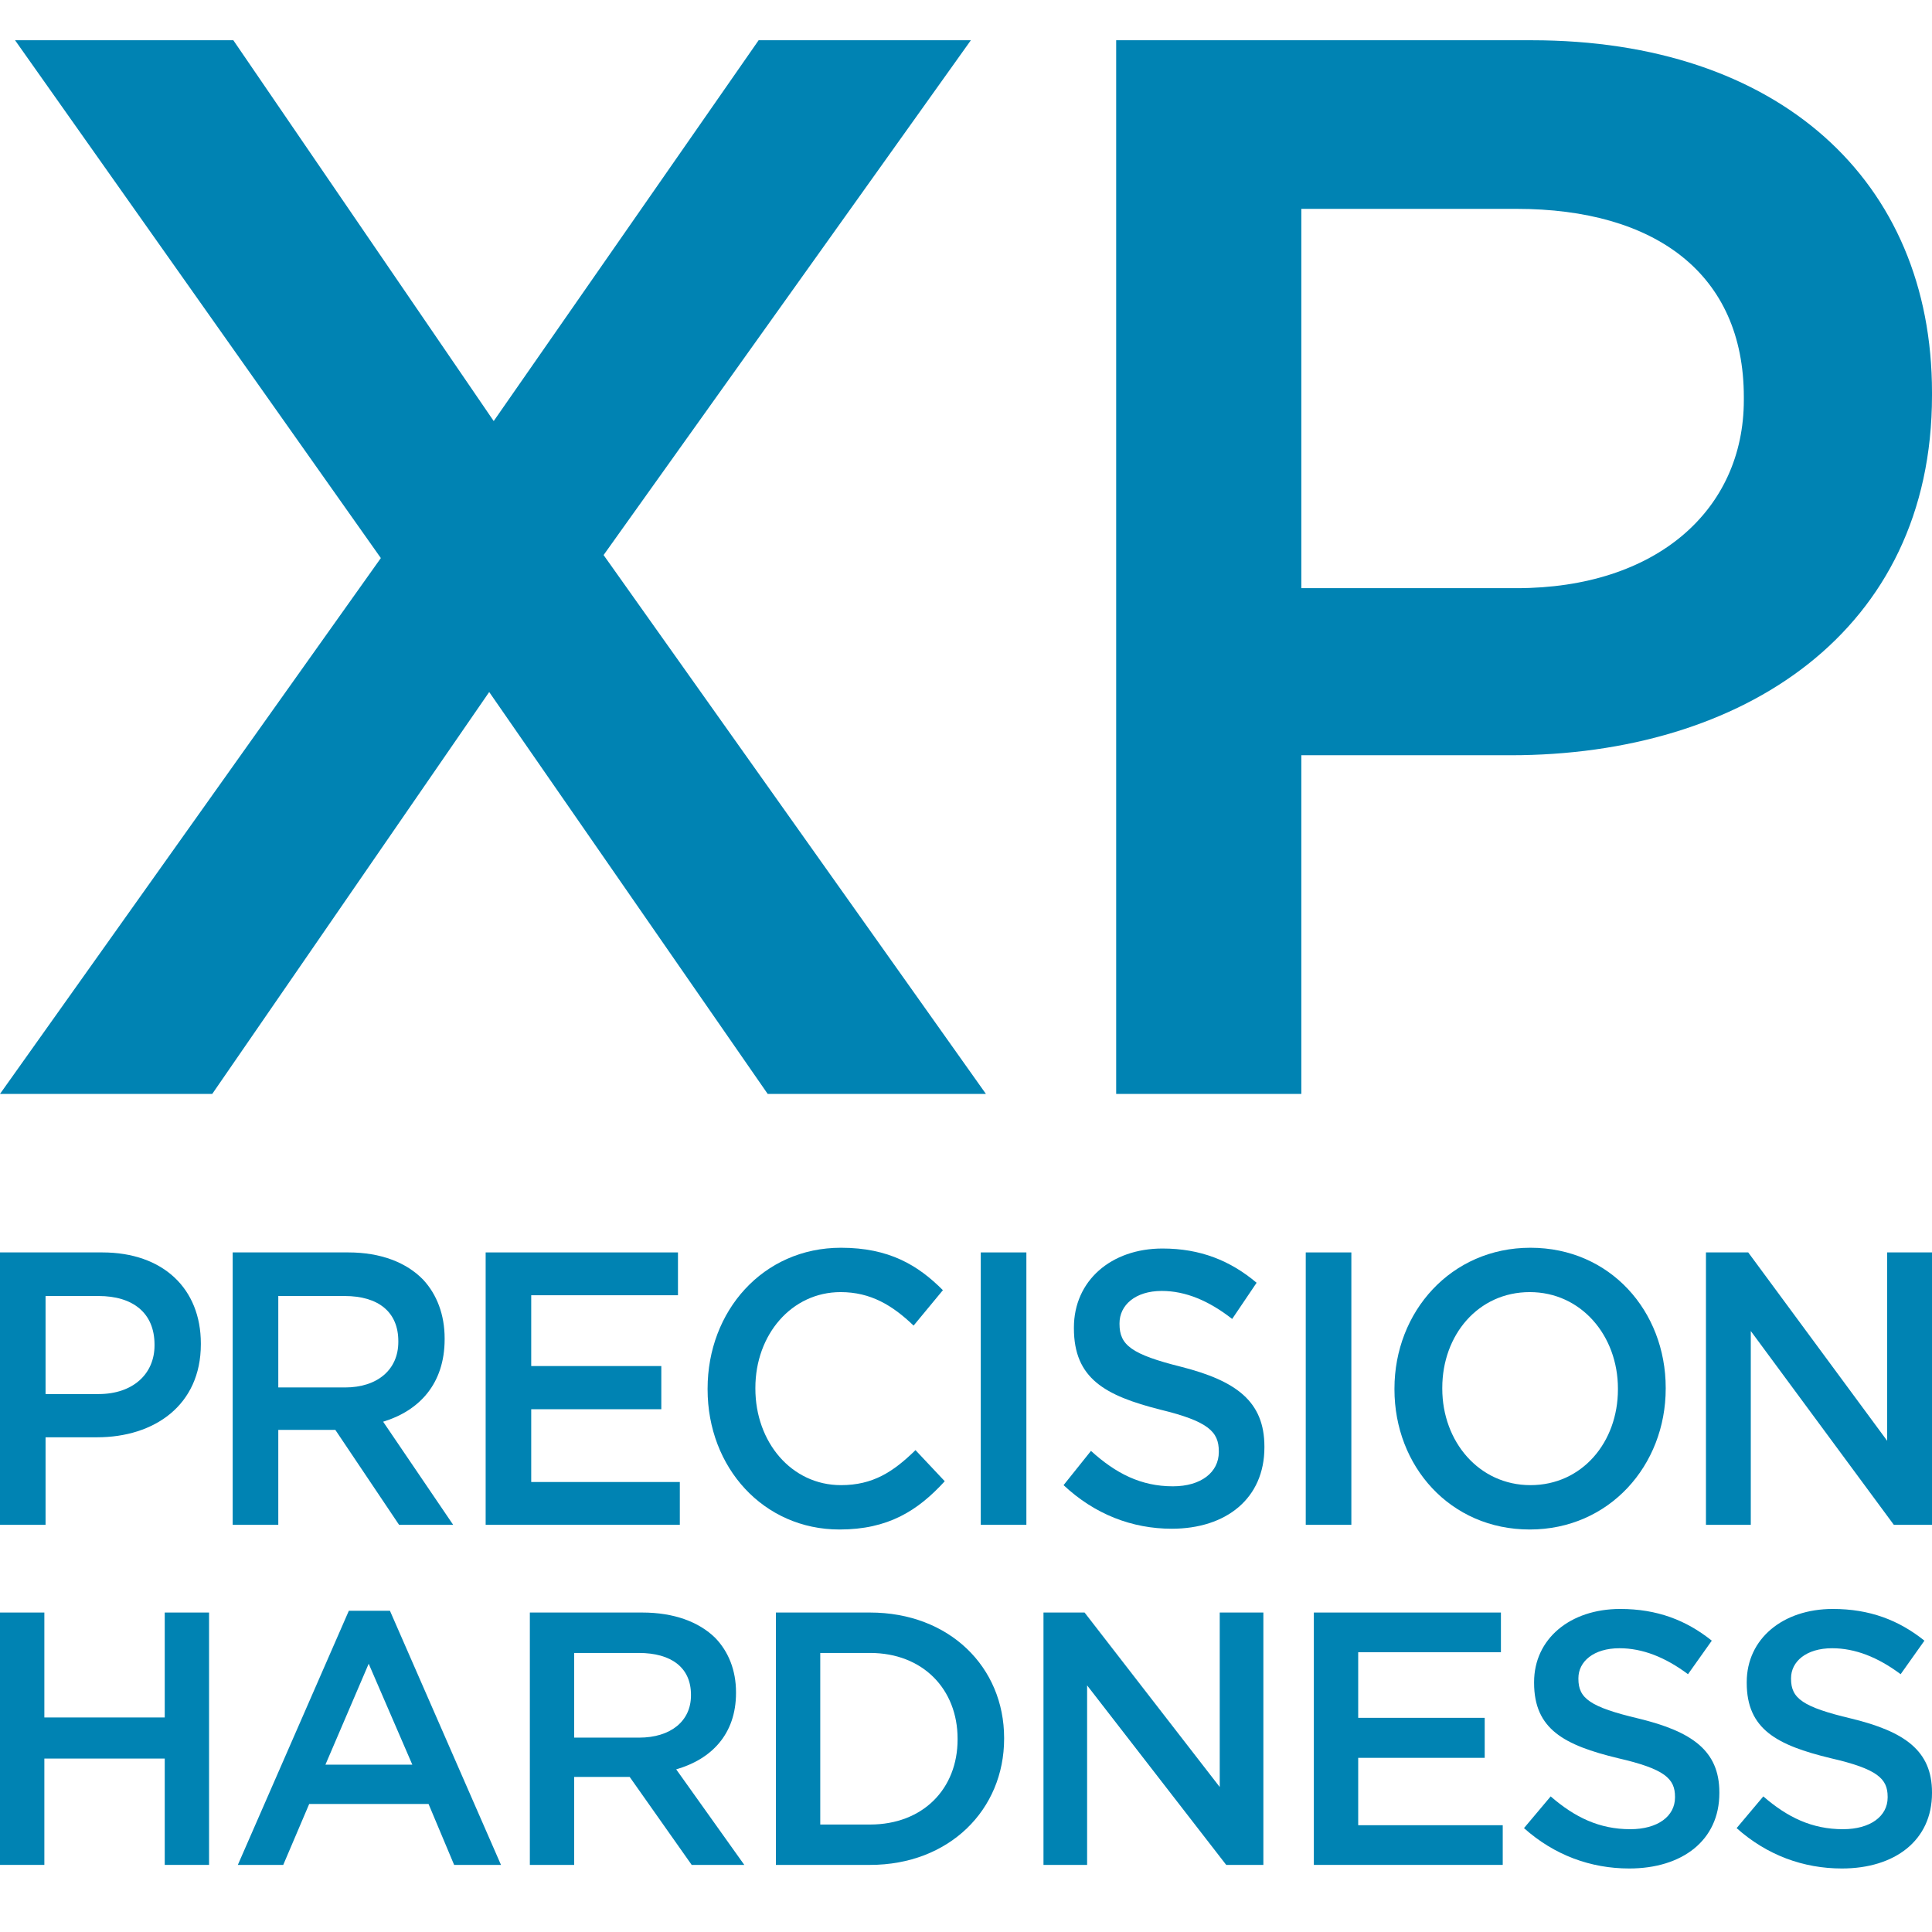
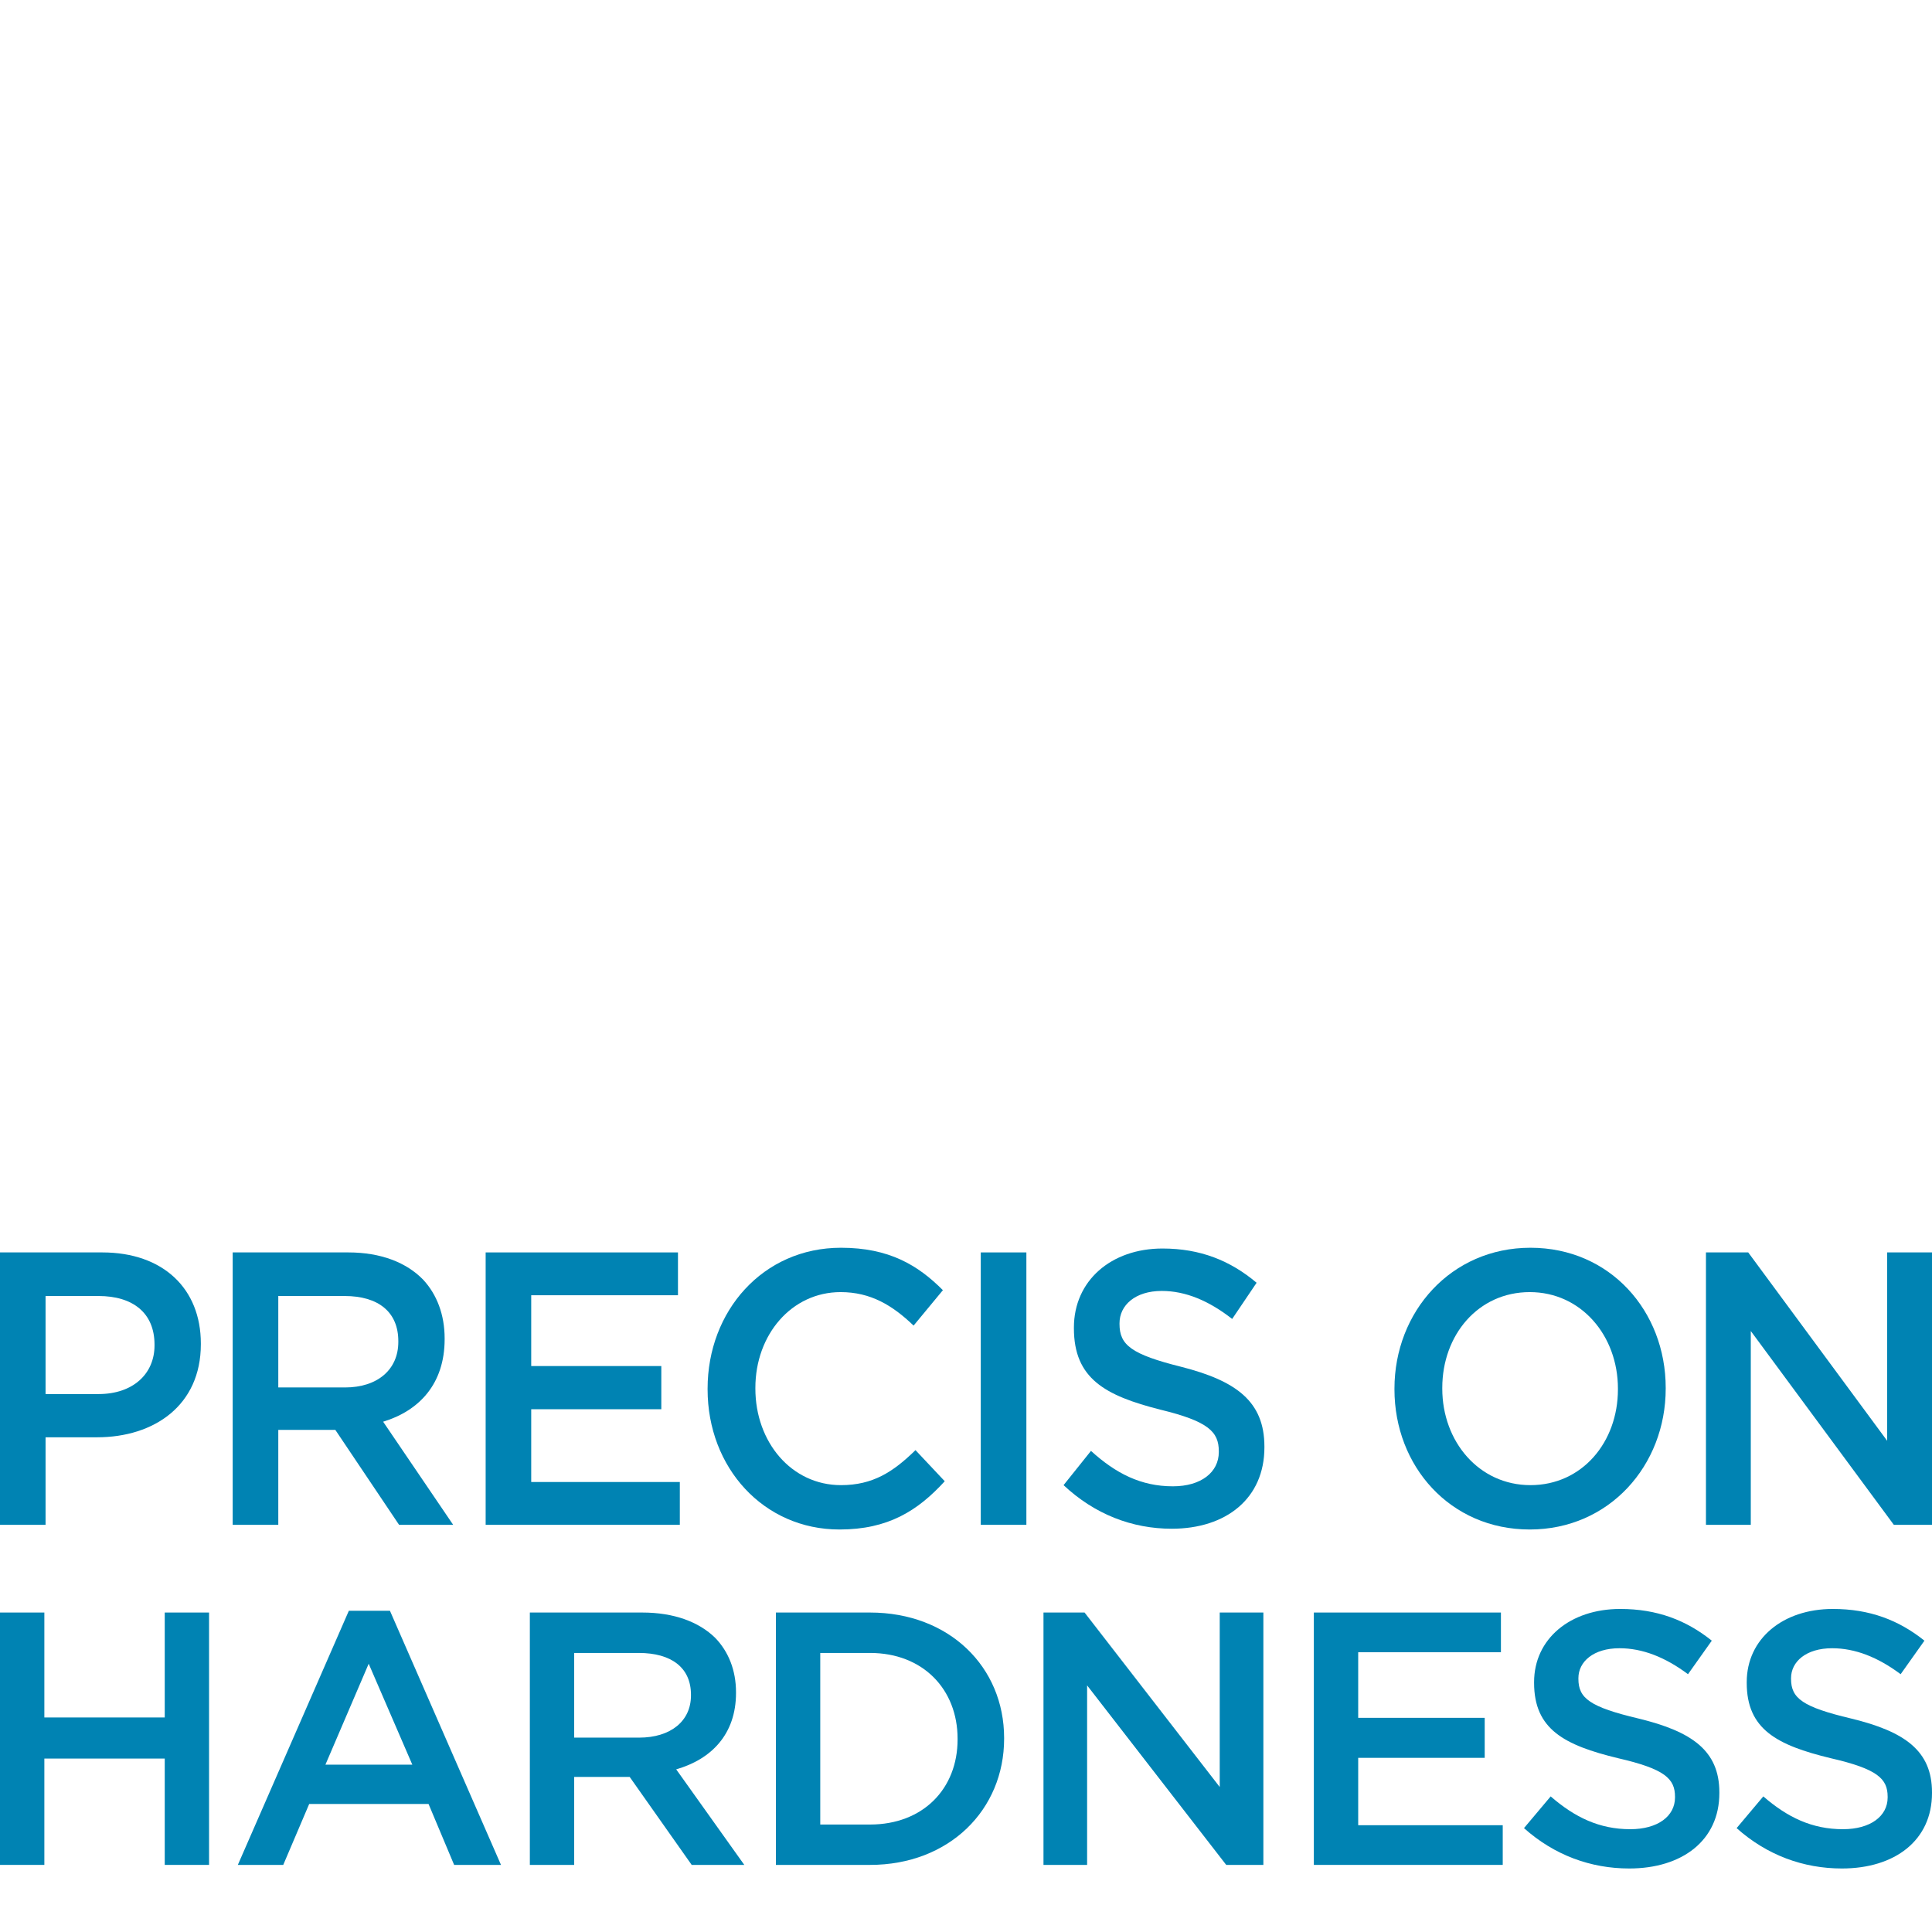
<svg xmlns="http://www.w3.org/2000/svg" width="48" height="48" viewBox="0 0 48 48" fill="none">
-   <path d="M18.848 1H24.121L14.996 13.79L24.495 27.178H19.073L12.154 17.193L5.273 27.178H0L9.462 13.865L0.374 1H5.797L12.266 10.461L18.848 1Z" fill="#0083B3" />
-   <path d="M27.731 27.178V1H38.052C44.185 1 48 4.478 48 9.751V9.826C48 15.697 43.288 18.764 37.529 18.764H32.331V27.178H27.731ZM32.331 14.613H37.678C41.156 14.613 43.325 12.668 43.325 9.938V9.863C43.325 6.797 41.119 5.189 37.678 5.189H32.331V14.613Z" fill="#0083B3" />
  <path d="M0 46.333V40.063H1.102V42.67H4.093V40.063H5.194V46.333H4.093V43.691H1.102V46.333H0Z" fill="#0083B3" />
  <path d="M5.909 46.333L8.667 40.019H9.688L12.447 46.333H11.283L10.647 44.819H7.682L7.037 46.333H5.909ZM8.085 43.843H10.244L9.16 41.335L8.085 43.843Z" fill="#0083B3" />
  <path d="M13.164 46.333V40.063H15.958C16.746 40.063 17.364 40.296 17.767 40.69C18.098 41.031 18.286 41.496 18.286 42.043V42.061C18.286 43.091 17.669 43.709 16.8 43.959L18.492 46.333H17.185L15.644 44.147H14.265V46.333H13.164ZM14.265 43.171H15.877C16.665 43.171 17.167 42.759 17.167 42.123V42.105C17.167 41.434 16.683 41.067 15.868 41.067H14.265V43.171Z" fill="#0083B3" />
  <path d="M19.277 46.333V40.063H21.615C23.585 40.063 24.947 41.416 24.947 43.18V43.198C24.947 44.962 23.585 46.333 21.615 46.333H19.277ZM21.615 41.067H20.379V45.33H21.615C22.931 45.33 23.791 44.443 23.791 43.216V43.198C23.791 41.971 22.931 41.067 21.615 41.067Z" fill="#0083B3" />
  <path d="M25.925 46.333V40.063H26.946L30.304 44.398V40.063H31.388V46.333H30.465L27.009 41.873V46.333H25.925Z" fill="#0083B3" />
  <path d="M32.642 46.333V40.063H37.29V41.049H33.744V42.679H36.887V43.673H33.744V45.347H37.335V46.333H32.642Z" fill="#0083B3" />
  <path d="M40.478 46.422C39.52 46.422 38.615 46.091 37.863 45.419L38.526 44.631C39.126 45.151 39.735 45.446 40.505 45.446C41.185 45.446 41.615 45.124 41.615 44.658V44.64C41.615 44.192 41.365 43.95 40.2 43.682C38.866 43.359 38.114 42.965 38.114 41.81V41.792C38.114 40.717 39.009 39.974 40.254 39.974C41.168 39.974 41.893 40.252 42.529 40.762L41.938 41.595C41.374 41.174 40.809 40.95 40.236 40.95C39.591 40.95 39.215 41.282 39.215 41.694V41.711C39.215 42.195 39.502 42.41 40.711 42.697C42.036 43.019 42.717 43.494 42.717 44.532V44.55C42.717 45.724 41.794 46.422 40.478 46.422Z" fill="#0083B3" />
  <path d="M45.761 46.422C44.803 46.422 43.898 46.091 43.146 45.419L43.809 44.631C44.409 45.151 45.018 45.446 45.788 45.446C46.468 45.446 46.898 45.124 46.898 44.658V44.64C46.898 44.192 46.648 43.95 45.483 43.682C44.149 43.359 43.397 42.965 43.397 41.81V41.792C43.397 40.717 44.292 39.974 45.537 39.974C46.451 39.974 47.176 40.252 47.812 40.762L47.221 41.595C46.657 41.174 46.092 40.95 45.519 40.95C44.874 40.95 44.498 41.282 44.498 41.694V41.711C44.498 42.195 44.785 42.41 45.994 42.697C47.319 43.019 48 43.494 48 44.532V44.55C48 45.724 47.078 46.422 45.761 46.422Z" fill="#0083B3" />
  <path d="M0 37.884V31.116H2.541C4.051 31.116 4.99 32.015 4.99 33.379V33.398C4.99 34.916 3.83 35.709 2.412 35.709H1.132V37.884H0ZM1.132 34.635H2.449C3.305 34.635 3.839 34.133 3.839 33.427V33.407C3.839 32.615 3.296 32.199 2.449 32.199H1.132V34.635Z" fill="#0083B3" />
  <path d="M5.781 37.884V31.116H8.654C9.464 31.116 10.099 31.367 10.513 31.793C10.854 32.16 11.047 32.663 11.047 33.253V33.272C11.047 34.384 10.412 35.051 9.519 35.322L11.259 37.884H9.915L8.331 35.525H6.914V37.884H5.781ZM6.914 34.471H8.571C9.381 34.471 9.896 34.026 9.896 33.34V33.32C9.896 32.595 9.399 32.199 8.562 32.199H6.914V34.471Z" fill="#0083B3" />
  <path d="M12.066 37.884V31.116H16.844V32.18H13.198V33.939H16.43V35.012H13.198V36.82H16.89V37.884H12.066Z" fill="#0083B3" />
  <path d="M20.857 38C18.97 38 17.58 36.463 17.58 34.519V34.5C17.58 32.576 18.952 31 20.894 31C22.091 31 22.809 31.435 23.426 32.054L22.698 32.934C22.174 32.431 21.631 32.102 20.885 32.102C19.67 32.102 18.767 33.156 18.767 34.481V34.5C18.767 35.825 19.66 36.898 20.894 36.898C21.686 36.898 22.192 36.569 22.745 36.028L23.472 36.801C22.8 37.536 22.063 38 20.857 38Z" fill="#0083B3" />
  <path d="M24.367 37.884V31.116H25.5V37.884H24.367Z" fill="#0083B3" />
  <path d="M29.112 37.981C28.127 37.981 27.197 37.623 26.424 36.898L27.105 36.047C27.722 36.608 28.348 36.927 29.14 36.927C29.839 36.927 30.281 36.579 30.281 36.076V36.057C30.281 35.573 30.023 35.312 28.827 35.022C27.455 34.674 26.681 34.249 26.681 33.001V32.982C26.681 31.822 27.602 31.019 28.882 31.019C29.821 31.019 30.567 31.319 31.22 31.87L30.613 32.769C30.033 32.315 29.453 32.073 28.863 32.073C28.201 32.073 27.814 32.431 27.814 32.876V32.895C27.814 33.417 28.108 33.649 29.351 33.959C30.714 34.307 31.414 34.819 31.414 35.941V35.96C31.414 37.227 30.465 37.981 29.112 37.981Z" fill="#0083B3" />
-   <path d="M32.441 37.884V31.116H33.574V37.884H32.441Z" fill="#0083B3" />
  <path d="M38.006 38C36.026 38 34.645 36.424 34.645 34.519V34.5C34.645 32.595 36.045 31 38.024 31C40.003 31 41.384 32.576 41.384 34.481V34.5C41.384 36.405 39.985 38 38.006 38ZM38.024 36.898C39.304 36.898 40.197 35.834 40.197 34.519V34.5C40.197 33.185 39.285 32.102 38.006 32.102C36.726 32.102 35.833 33.166 35.833 34.481V34.5C35.833 35.815 36.744 36.898 38.024 36.898Z" fill="#0083B3" />
  <path d="M42.384 37.884V31.116H43.434L46.886 35.796V31.116H48V37.884H47.052L43.498 33.069V37.884H42.384Z" fill="#0083B3" />
</svg>